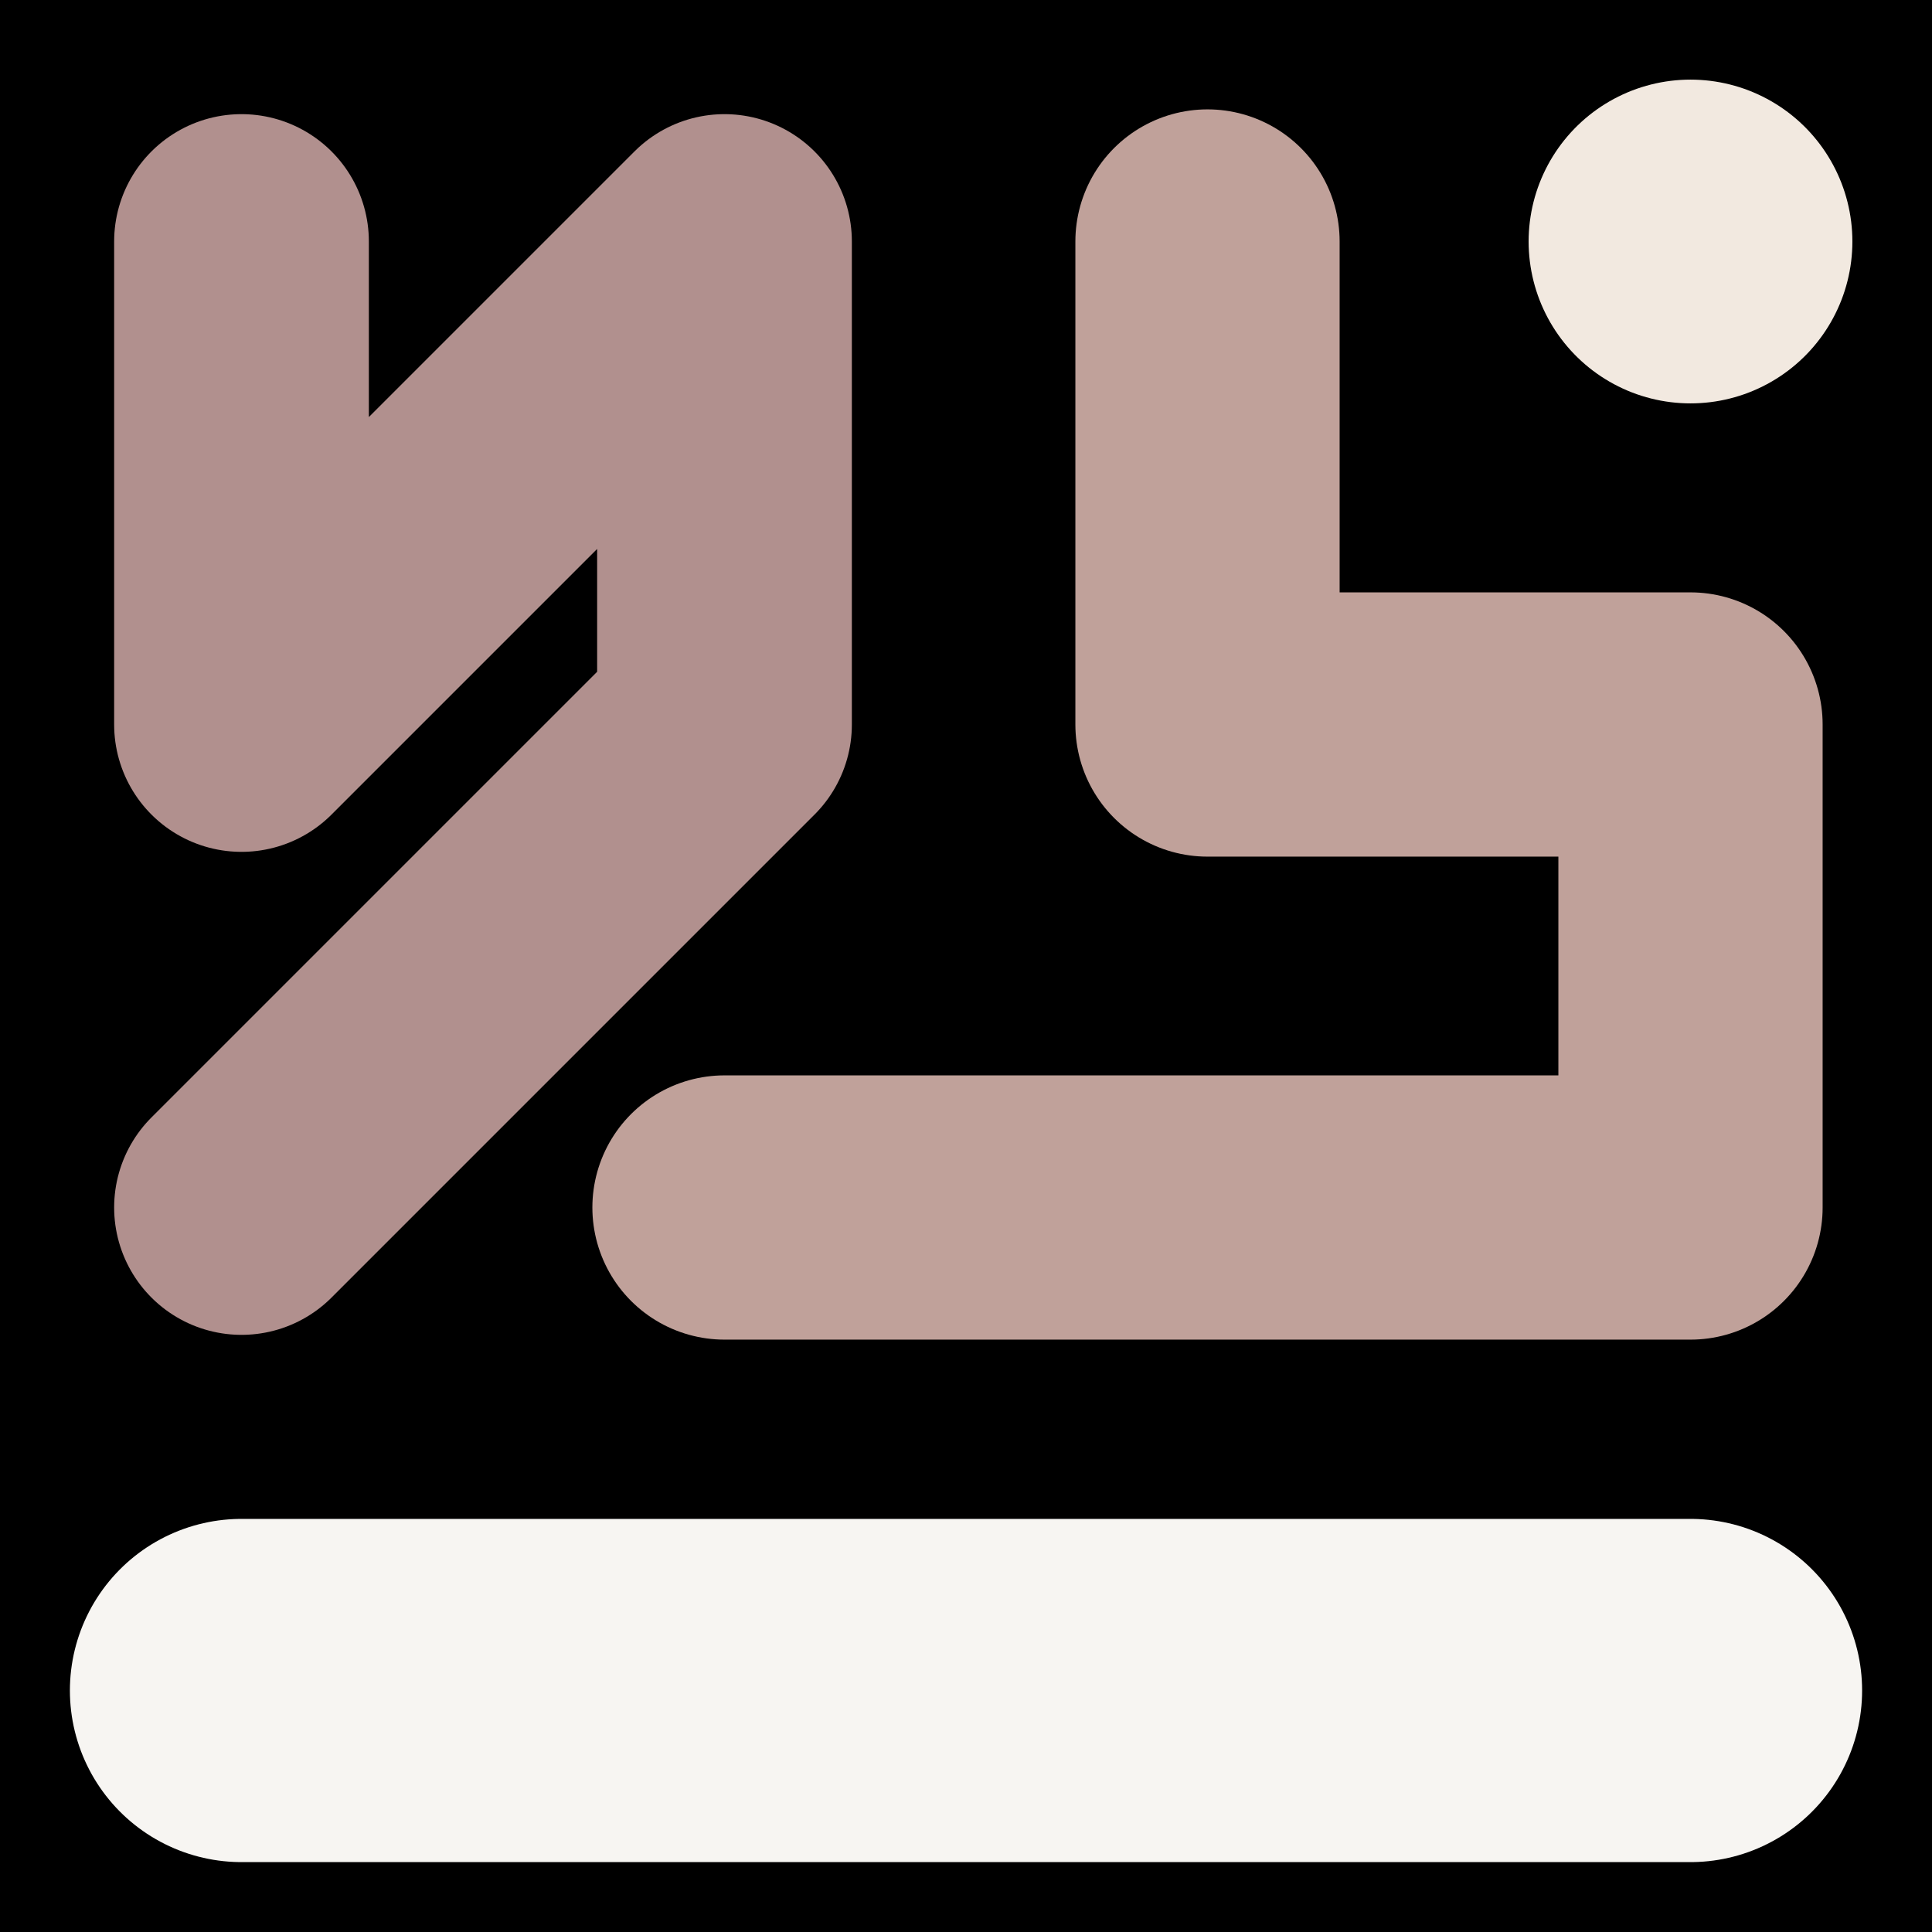
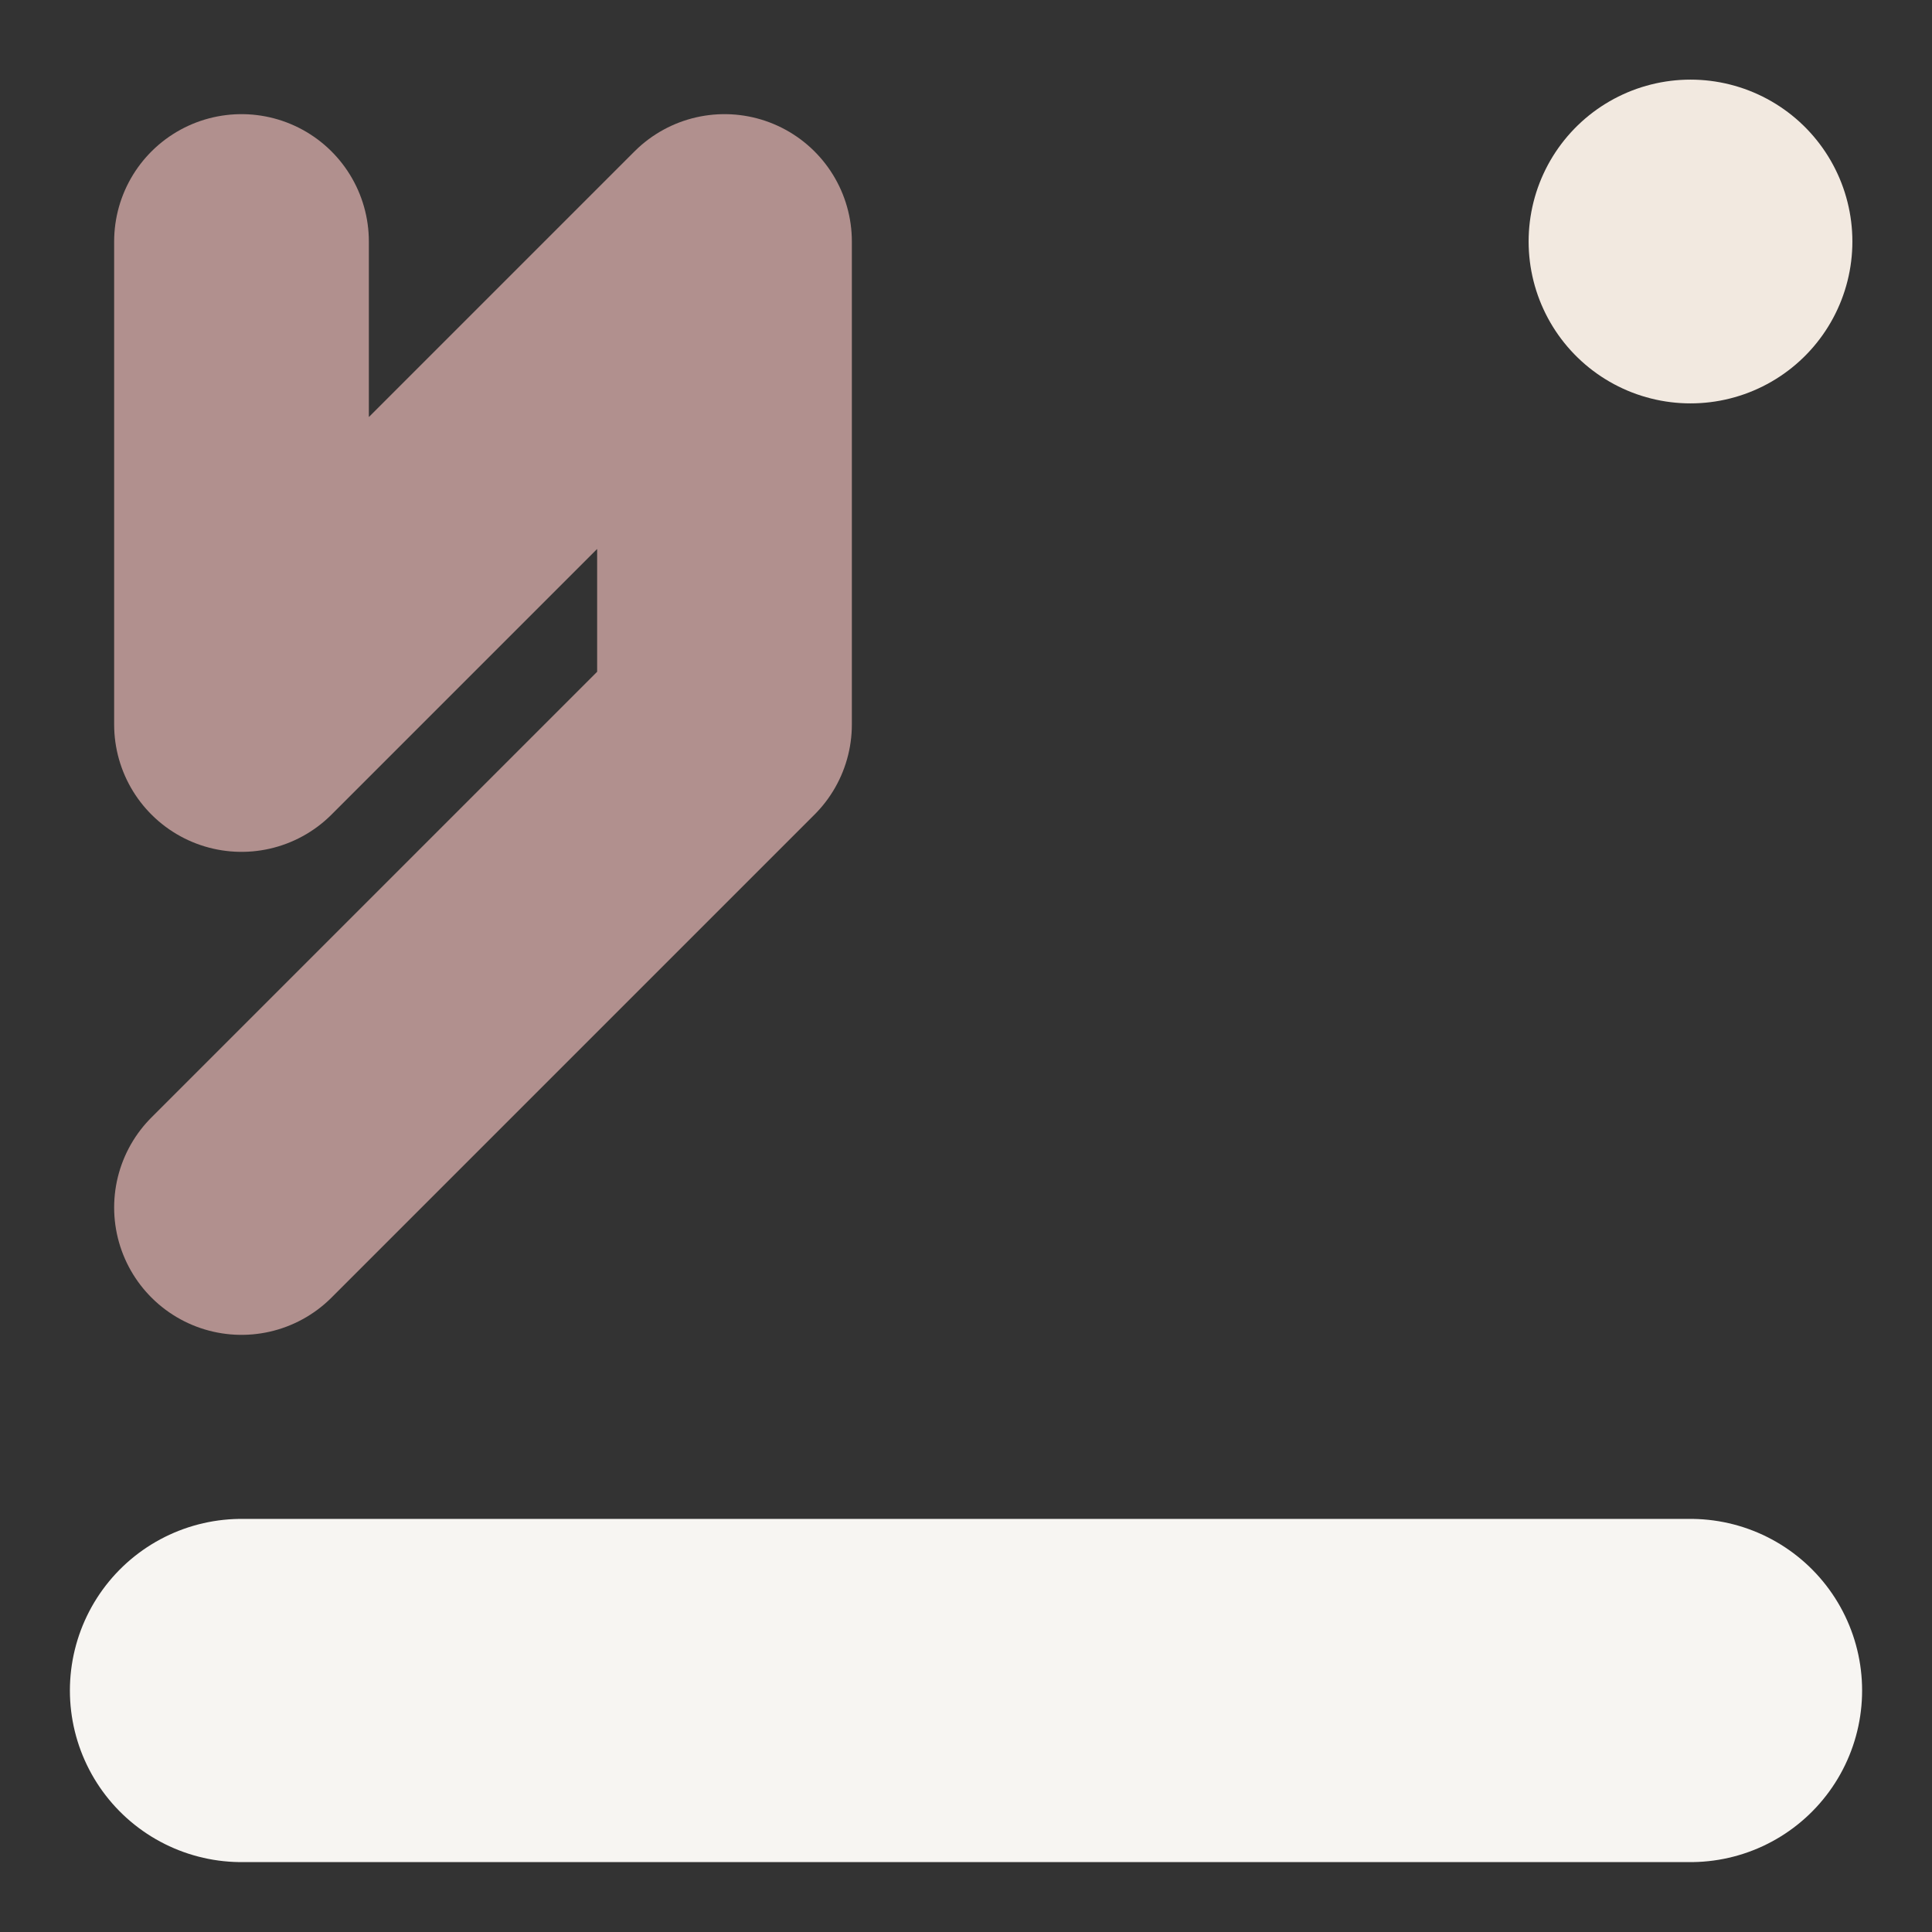
<svg xmlns="http://www.w3.org/2000/svg" viewBox="0 0 1024 1024">
  <rect x="0" y="0" width="1024" height="1024" fill="#333333" stroke="none" />
  <defs>
    <clipPath id="a">
      <path d="M0 0h1024v1024H0z" style="stroke-width:0;fill:none" />
    </clipPath>
  </defs>
  <g style="clip-path:url(#a)">
-     <path d="M0 0h1024v1024H0z" style="stroke-width:0" />
+     <path d="M0 0v1024H0z" style="stroke-width:0" />
    <path d="M128 128h0v256l256-256v256L128 640" style="stroke:#b1908e;stroke-width:135px;stroke-linecap:round;stroke-linejoin:round;fill:none" />
-     <path d="M640 128h0v256h256v256H384" style="stroke:#c0a19a;stroke-width:140.06px;stroke-linecap:round;stroke-linejoin:round;fill:none" />
    <path d="M896 128h0" style="stroke:#f2e9e0;stroke-width:171.6px;stroke-linecap:round;stroke-linejoin:round;fill:none" />
    <path d="M128 896h768" style="stroke-linecap:round;stroke-linejoin:round;stroke:#f7f5f2;stroke-width:181.91px;fill:none" />
  </g>
</svg>